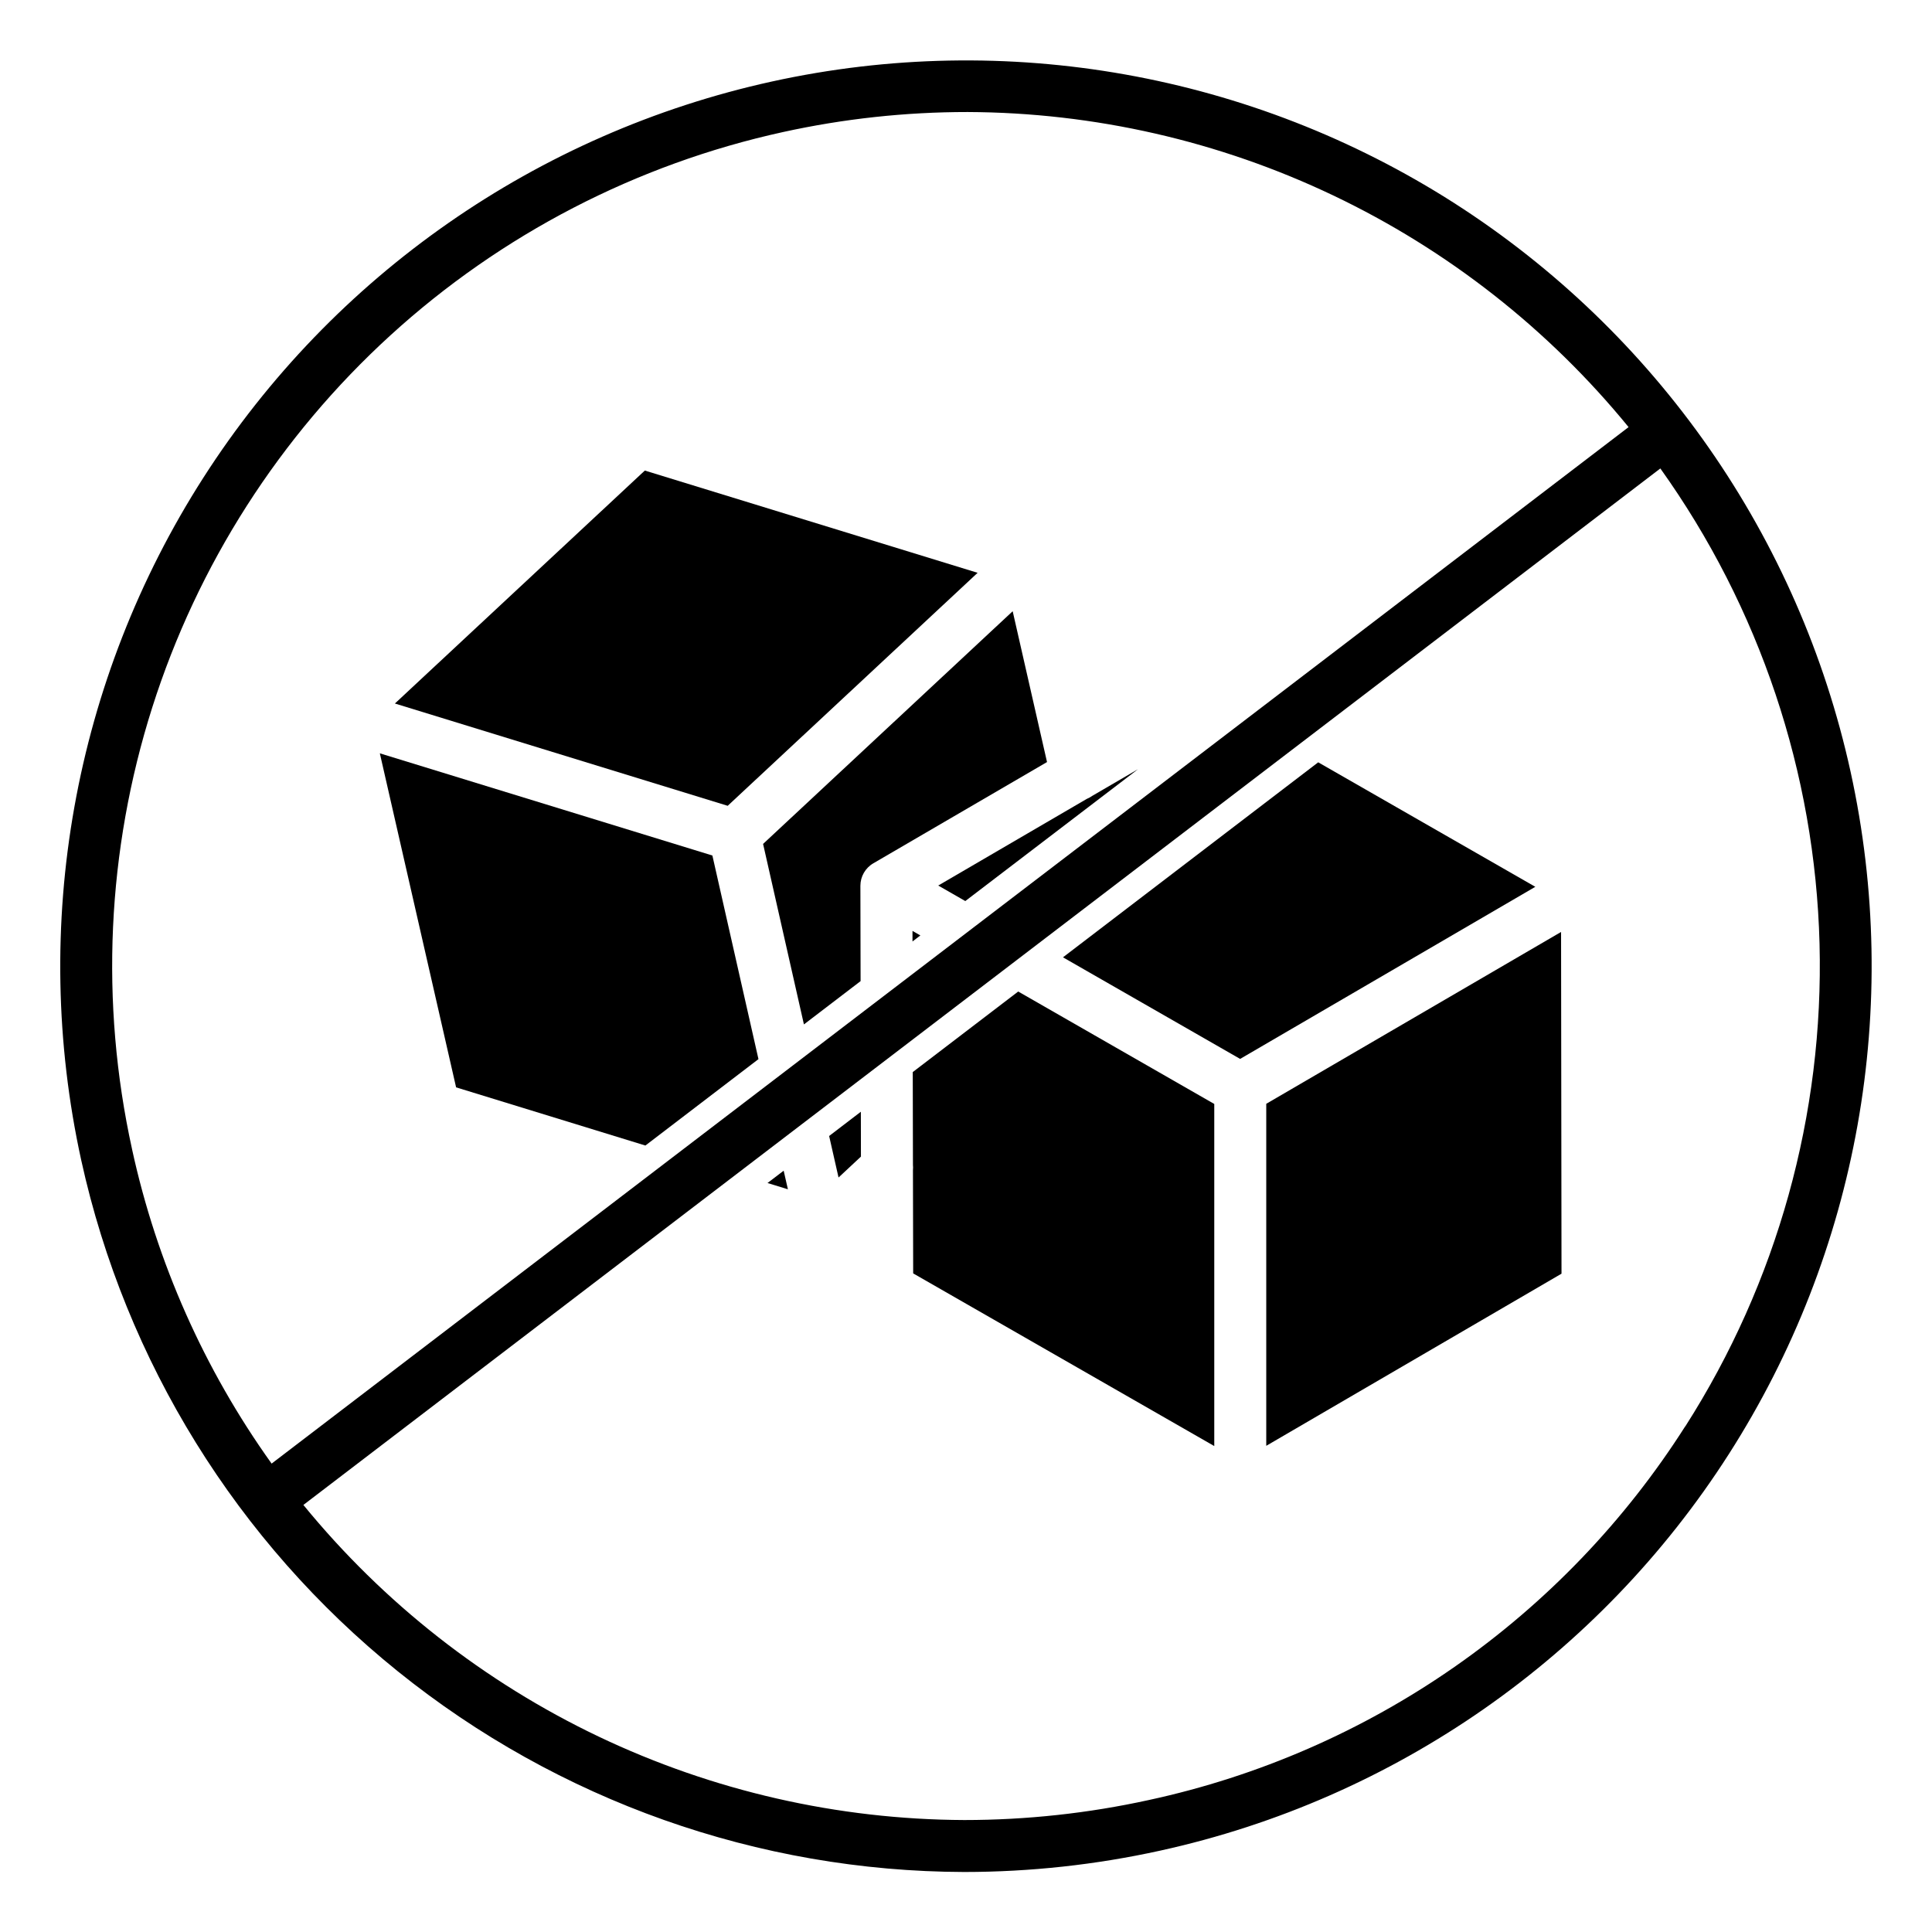
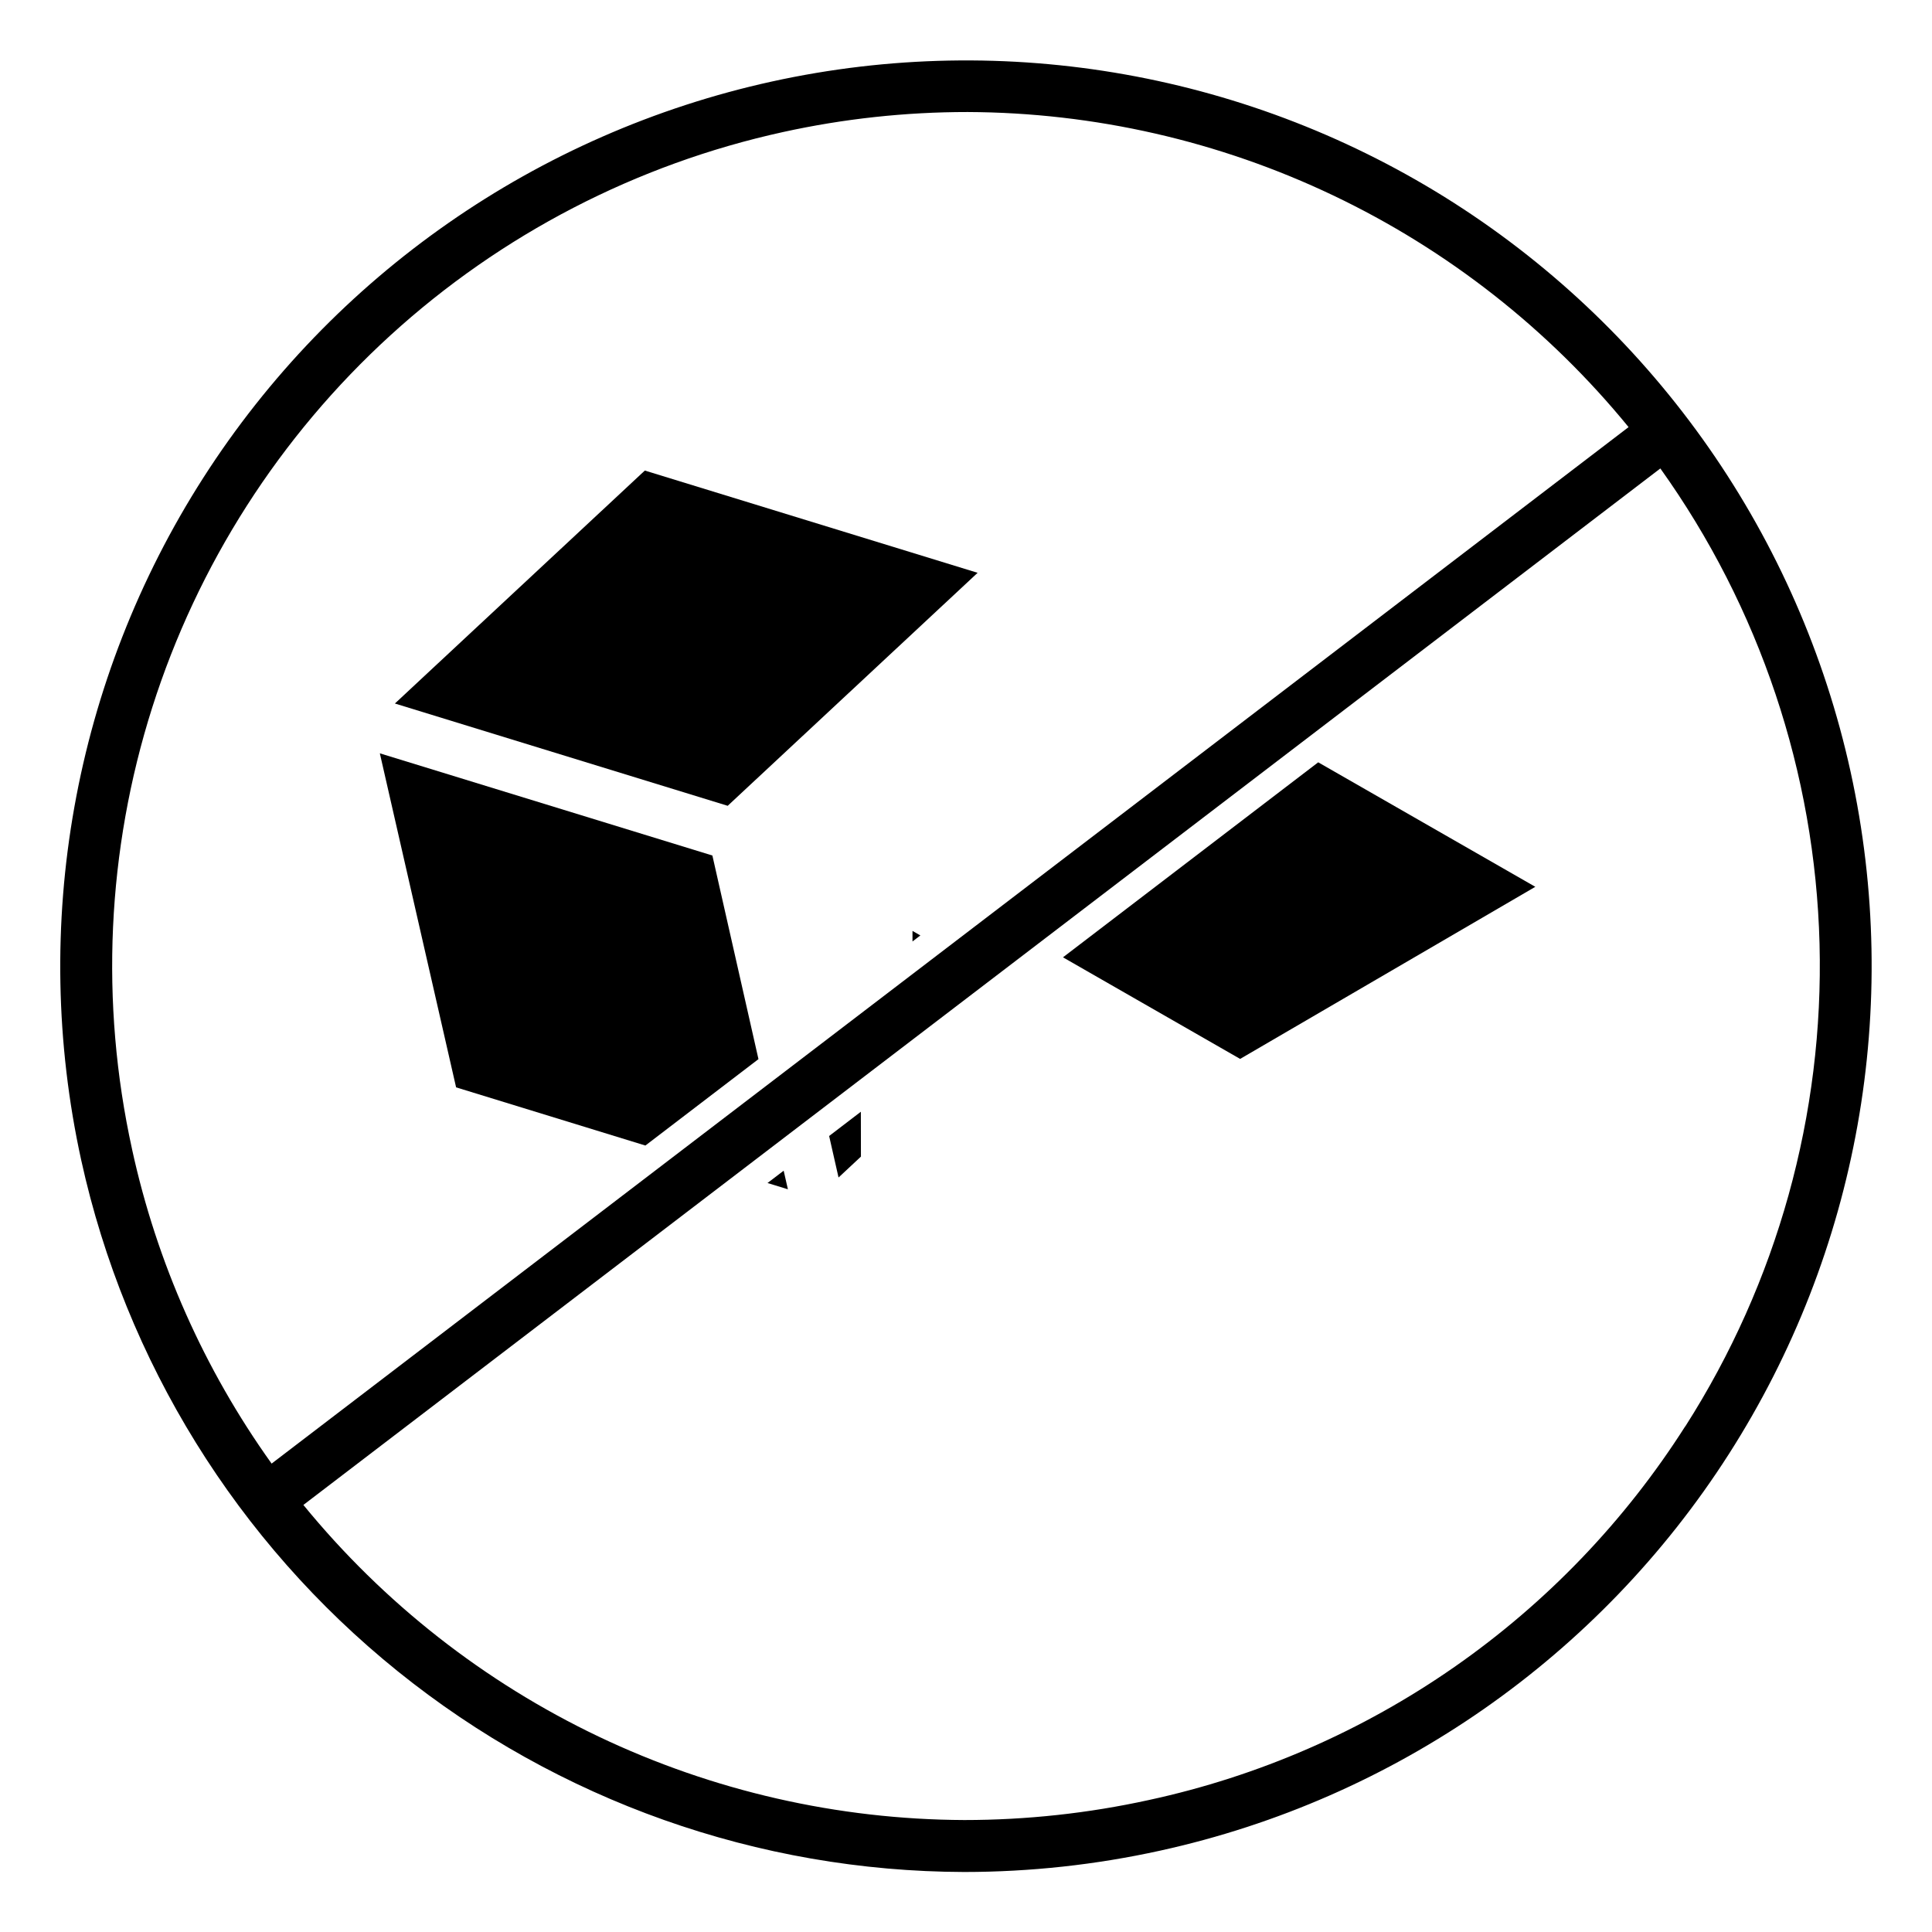
<svg xmlns="http://www.w3.org/2000/svg" fill="#000000" width="800px" height="800px" version="1.1" viewBox="144 144 512 512">
  <g>
-     <path d="m432 355.72-39.359 22.957 7.172 4.113 45.773-34.941-12.062 7.027v-0.004c-0.473 0.344-0.984 0.629-1.523 0.848z" />
    <path d="m403.08 295.8-88.195-27.098-66.234 61.734 88.195 27.109z" />
    <path d="m385.82 393.5 2.086-1.598-2.086-1.199z" />
    <path d="m363.73 445.05 2.492 11 5.934-5.539-0.02-11.887z" />
-     <path d="m412.37 305.98-66.145 61.668 10.824 47.832 15.016-11.473-0.051-25.258v-0.004c0-2.453 1.305-4.727 3.426-5.961l46.031-26.832z" />
    <path d="m493.34 346.02-67.641 51.68 46.949 26.922 78.227-45.609z" />
-     <path d="m479.57 436.52v90.637l78.246-45.617-0.117-90.559z" />
    <path d="m347.4 457.51 5.402 1.664-1.121-4.93z" />
-     <path d="m385.89 428.11 0.051 24.602v-0.004c0.047 0.465 0.047 0.934 0 1.398l0.059 27.355 79.793 45.758v-90.66l-51.957-29.797z" />
    <path d="m244.66 343.64 20.211 88.52 50.164 15.418 29.965-22.898-12.211-53.961z" />
    <path d="m529.39 197.82c-53.625-34.285-118.67-45.871-180.84-32.215-62.168 13.656-116.37 51.438-150.69 105.04-34.32 53.602-45.953 118.64-32.336 180.82 11.742 53.363 41.324 101.13 83.859 135.42 42.539 34.293 95.496 53.062 150.14 53.211 17.465-0.008 34.879-1.902 51.934-5.656 62.176-13.656 116.38-51.449 150.69-105.07 34.312-53.617 45.922-118.67 32.277-180.84-13.645-62.176-51.426-116.39-105.04-150.71zm-350.4 250.7c-8.52-38.797-6.676-79.152 5.348-117.01 12.023-37.855 33.797-71.879 63.137-98.652 29.344-26.77 65.215-45.348 104.01-53.859 16.078-3.535 32.492-5.316 48.953-5.312 33.547 0.133 66.648 7.691 96.93 22.129 30.285 14.434 56.996 35.395 78.223 61.371l-359.61 274.68c-17.875-24.977-30.461-53.336-36.996-83.344zm411.59 73.504c-15.961 25.074-36.738 46.73-61.121 63.723-24.387 16.992-51.902 28.98-80.949 35.266-16.082 3.531-32.496 5.312-48.957 5.316-33.547-0.137-66.648-7.695-96.93-22.129-30.281-14.438-56.996-35.398-78.223-61.375l359.61-274.68c26.316 36.824 41.008 80.68 42.188 125.93 1.176 45.246-11.219 89.809-35.586 127.95z" />
  </g>
</svg>